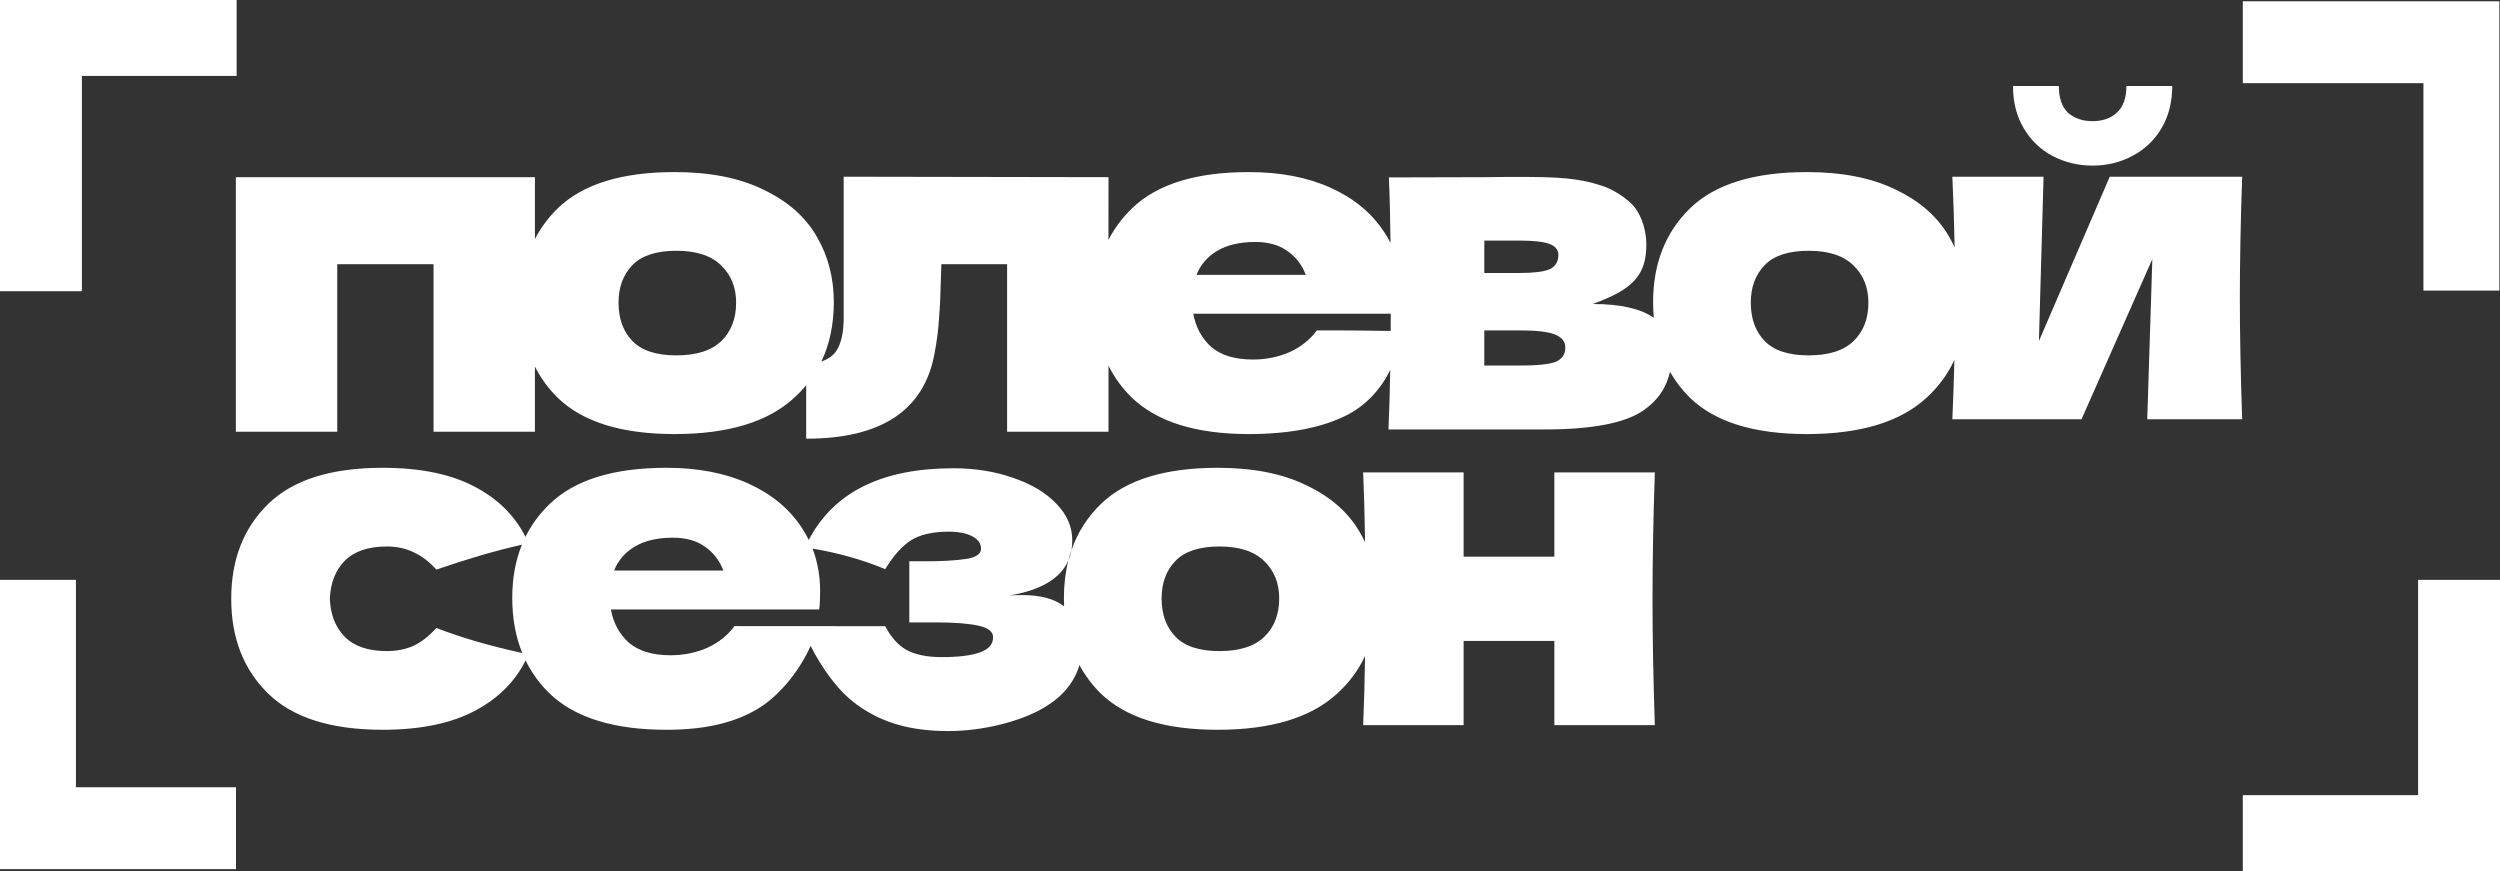
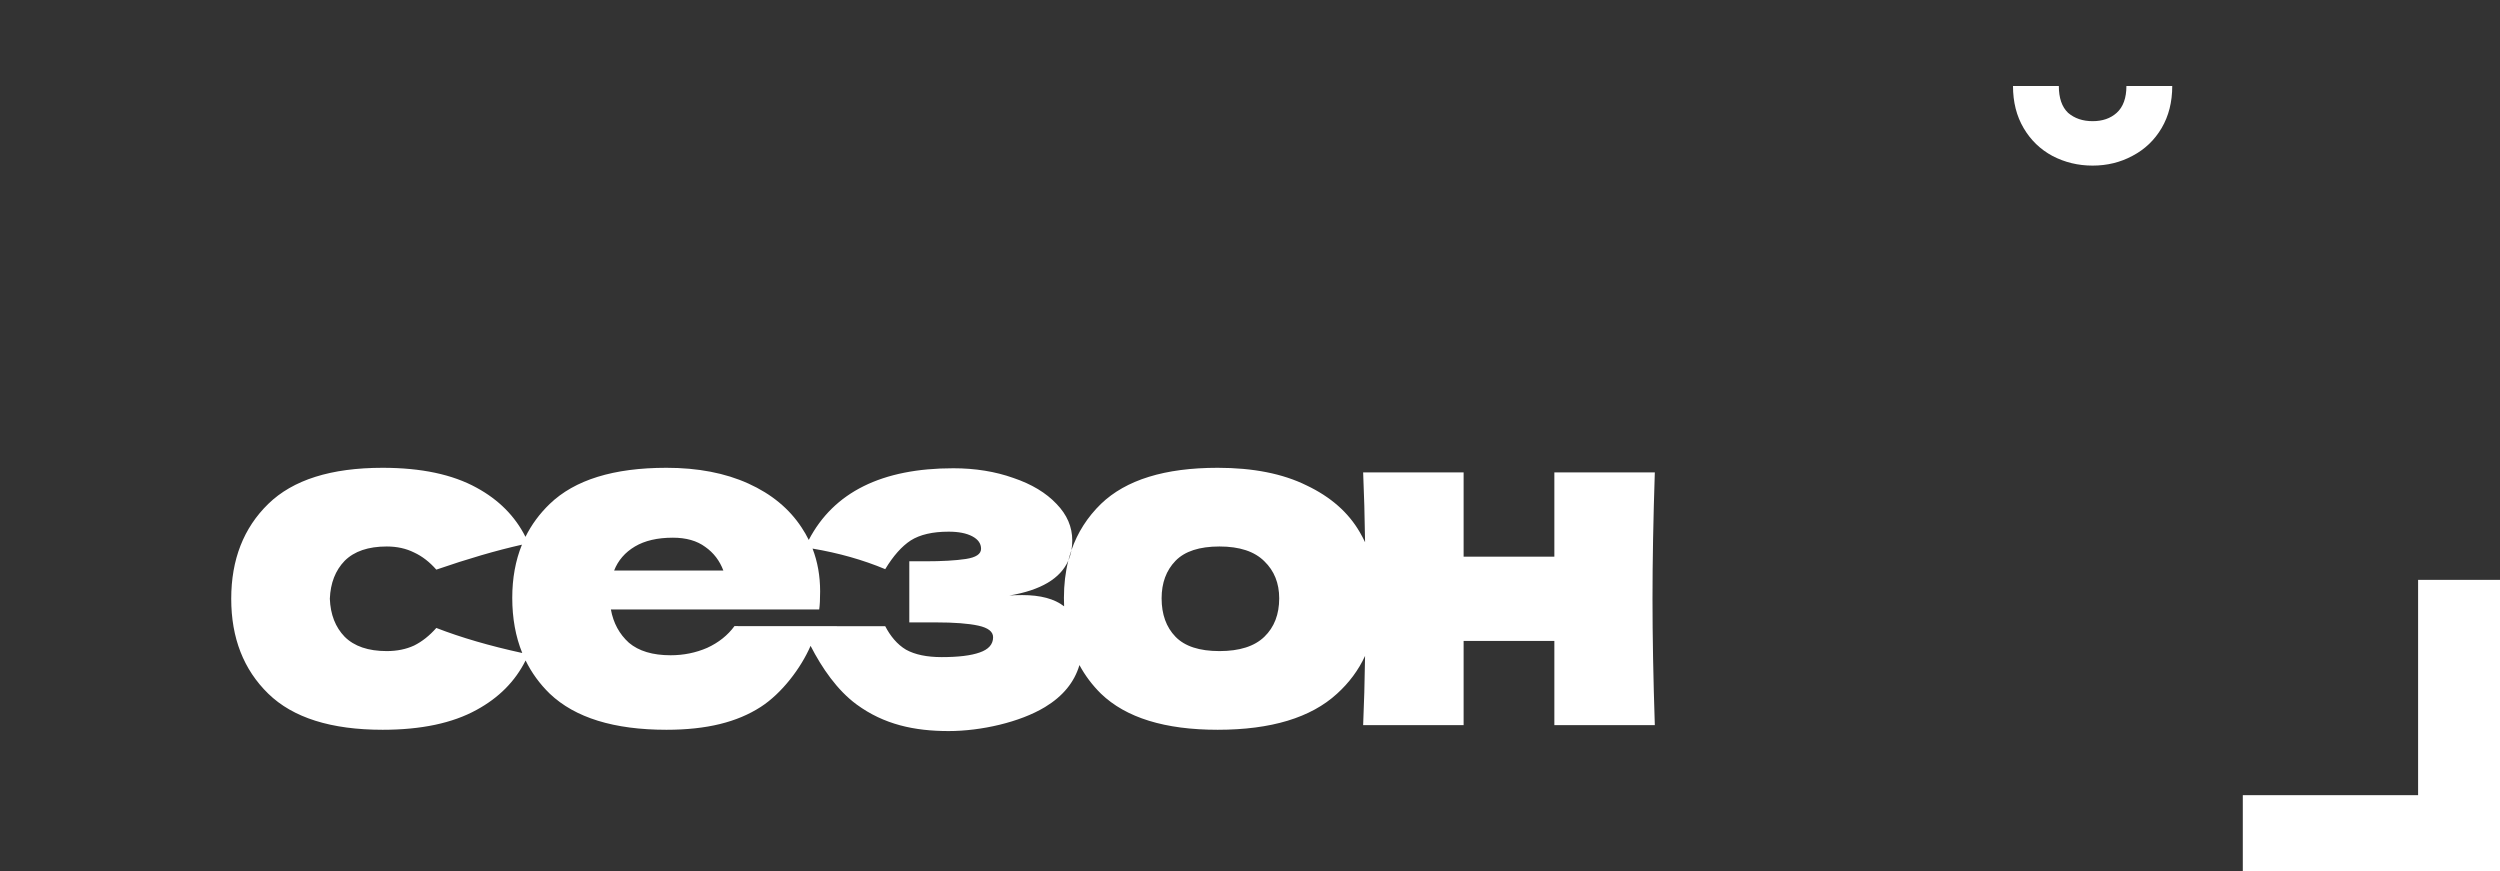
<svg xmlns="http://www.w3.org/2000/svg" width="14350" height="5000" viewBox="0 0 14350 5000" fill="none">
  <rect x="0" y="0" width="14350" height="5000" fill="#333333" stroke="none" />
  <path d="M12011.6 950.548C11928.4 950.548 11851.3 931.951 11780.5 894.755C11711.4 857.559 11656.4 804.423 11615.7 735.345C11574.9 666.268 11554.6 585.677 11554.6 493.574H11817.7C11817.7 562.652 11835.4 614.017 11870.8 647.67C11908 679.552 11955 695.493 12011.6 695.493C12068.3 695.493 12114.4 679.552 12149.8 647.67C12187 614.017 12205.6 562.652 12205.6 493.574H12468.7C12468.7 585.677 12448.3 666.268 12407.6 735.345C12366.9 804.423 12311 857.559 12240.2 894.755C12171.1 931.951 12094.9 950.548 12011.6 950.548Z" fill="white" />
-   <path d="M1358.23 0H0V1671.59H470.088V435.713H1358.23V0Z" fill="white" />
  <path d="M12873.7 5000H14350V3328.41H13879.9V4564.29H12873.7V5000Z" fill="white" />
-   <path d="M0 3328.4L7.25994e-05 4988.92H1354.54V4518.93H435.811V3328.4H0Z" fill="white" />
-   <path d="M14346.3 1667.89V7.373L12873.7 7.373V477.363H13910.5V1667.89H14346.3Z" fill="white" />
-   <path fill-rule="evenodd" clip-rule="evenodd" d="M1353.8 1016.97H3070.49V1372.25C3103.99 1307.04 3147.92 1247.95 3202.26 1194.98C3345.76 1056.82 3568.98 987.744 3871.92 987.744C4075.66 987.744 4245.73 1021.4 4382.15 1088.7C4520.33 1154.24 4622.2 1243.68 4687.75 1357.04C4753.3 1468.63 4786.07 1594.39 4786.07 1734.31C4786.07 1862.31 4762.17 1976.13 4714.36 2075.77C4751.71 2062.16 4779.45 2043.1 4797.57 2018.59C4827.69 1976.08 4842.75 1910.55 4842.75 1821.99V1014.31L6362.79 1016.97L6362.52 1377.5C6396.78 1310.21 6442.15 1249.37 6498.65 1194.98C6642.15 1056.82 6865.37 987.744 7168.31 987.744C7349.02 987.744 7505.8 1017.85 7638.67 1078.08C7771.54 1138.3 7873.41 1222.43 7944.27 1330.47C7958.03 1351.1 7970.45 1372.33 7981.53 1394.15C7980.02 1256.66 7977.2 1131.91 7972.22 1018.45L8519.89 1016.97C8519.89 1016.97 8732.58 1013.59 8865.36 1016.97C9068.4 1022.14 9142.22 1050.39 9196.94 1066.86C9251.67 1083.33 9345.17 1139.77 9384.14 1191.14C9423.12 1242.5 9449.99 1322.8 9449.99 1402.5C9449.99 1575.2 9378.43 1660.51 9141.73 1744.94C9300.21 1744.94 9417.23 1771.36 9492.81 1824.19C9490.2 1795.03 9488.89 1765.07 9488.89 1734.31C9488.89 1512.91 9559.76 1333.13 9701.49 1194.98C9844.99 1056.82 10068.2 987.744 10371.2 987.744C10574.9 987.744 10745 1021.4 10881.4 1088.7C11019.6 1154.24 11121.4 1243.68 11187 1357.04C11199 1377.44 11209.8 1398.31 11219.6 1419.66C11217.1 1283.94 11212.7 1148.82 11206.5 1014.31H11730L11703.4 1957.49L12110 1014.31H12870C12861.1 1271.14 12856.7 1503.17 12856.7 1710.4C12856.7 1914.09 12861.1 2146.12 12870 2406.49H12325.2L12354.4 1487.23L11947.9 2406.49H11206.5C11211.6 2292.55 11215.5 2179.04 11218.2 2065.94C11180.4 2148.2 11126.6 2220.98 11056.8 2284.28C10906.2 2422.43 10677.6 2491.51 10371.2 2491.51C10068.2 2491.51 9844.99 2422.43 9701.49 2284.28C9655.42 2238.8 9616.85 2188.74 9585.76 2134.1C9565.55 2224.87 9515.86 2297.95 9436.7 2353.35C9332.17 2427.74 9142.61 2464.94 8868.02 2464.94H7969.81C7974.36 2361.26 7977.74 2247.07 7979.95 2122.38C7925.72 2237.58 7834.44 2330.58 7731.68 2382.58C7588.18 2455.2 7400.39 2491.51 7168.31 2491.51C6867.14 2491.51 6643.92 2422.43 6498.65 2284.28C6442.29 2229.33 6397.01 2167.69 6362.79 2099.36V2478.22H5780.81V1516.45H5403.46L5400.8 1598.81C5399.03 1683.83 5395.49 1759.11 5390.17 1824.64C5386.63 1888.41 5377.77 1957.49 5363.6 2031.88C5303.37 2356.01 5058 2518.08 4627.5 2518.08V2211.27C4606.3 2236.87 4582.98 2261.2 4557.53 2284.28C4406.95 2422.43 4178.41 2491.51 3871.92 2491.51C3568.98 2491.51 3345.76 2422.43 3202.26 2284.28C3147.92 2230.63 3103.99 2170.6 3070.49 2104.19V2478.22H2488.51V1516.45H1935.77V2478.22H1353.8V1016.97ZM4140.32 1957.49C4083.63 2012.39 3997.71 2039.85 3882.55 2039.85C3767.4 2039.85 3683.25 2012.39 3630.1 1957.49C3576.95 1902.58 3550.38 1829.07 3550.38 1736.97C3550.38 1648.41 3576.95 1576.67 3630.1 1521.77C3683.25 1466.86 3767.4 1439.4 3882.55 1439.4C3997.71 1439.4 4083.63 1467.74 4140.32 1524.42C4197.01 1579.33 4225.36 1650.18 4225.36 1736.97C4225.36 1829.07 4197.01 1902.58 4140.32 1957.49ZM6953.06 1992.02C6898.14 1942.43 6863.6 1878.67 6849.42 1800.73H7983.03C7982.95 1834.28 7982.8 1867.23 7982.59 1899.59C7800.63 1896.38 7684.43 1896.38 7558.97 1896.38H7558.95C7519.98 1949.52 7467.71 1991.14 7402.16 2021.25C7336.61 2049.59 7266.64 2063.76 7192.23 2063.76C7089.48 2063.76 7009.75 2039.85 6953.06 1992.02ZM6987.61 1439.4C7044.3 1405.75 7116.94 1388.92 7205.52 1388.92C7281.69 1388.92 7343.7 1406.64 7391.53 1442.06C7439.37 1475.71 7473.91 1520.88 7495.17 1577.56H6868.03C6891.06 1519.11 6930.92 1473.06 6987.61 1439.4ZM8519.89 1566.93V1380.95H8721.86C8801.58 1380.95 8858.27 1387.15 8891.93 1399.55C8927.36 1411.95 8945.08 1433.21 8945.08 1463.32C8945.08 1502.28 8928.25 1529.74 8894.59 1545.68C8860.93 1559.85 8803.35 1566.93 8721.86 1566.93H8519.89ZM8929.14 2077.04C8891.93 2091.21 8822.84 2098.3 8721.86 2098.3H8519.89V1896.38H8721.86C8819.3 1896.38 8887.5 1904.35 8926.48 1920.29C8965.45 1936.23 8984.94 1961.03 8984.94 1994.68C8984.94 2033.65 8966.34 2061.1 8929.14 2077.04ZM10639.6 1957.49C10582.9 2012.39 10496.9 2039.85 10381.8 2039.85C10266.6 2039.85 10182.5 2012.39 10129.3 1957.49C10076.2 1902.58 10049.6 1829.07 10049.6 1736.97C10049.6 1648.41 10076.2 1576.67 10129.3 1521.77C10182.5 1466.86 10266.6 1439.4 10381.8 1439.4C10496.9 1439.4 10582.9 1467.74 10639.6 1524.42C10696.2 1579.33 10724.6 1650.18 10724.6 1736.97C10724.6 1829.07 10696.2 1902.58 10639.6 1957.49Z" fill="white" />
  <path fill-rule="evenodd" clip-rule="evenodd" d="M2196.2 4188.92C2417.65 4188.92 2597.47 4150.84 2735.65 4074.68C2863.32 4005.21 2957.08 3910.68 3016.94 3791.1C3051.48 3861.7 3097.7 3925.23 3155.61 3981.69C3300.88 4119.85 3524.1 4188.92 3825.27 4188.92C4057.35 4188.92 4231.32 4144.98 4366.5 4057.85C4487.16 3980.09 4597.26 3835.32 4652.7 3707.15C4717.89 3834.28 4805.6 3961.89 4917.02 4043.69C5073.81 4158.79 5248.6 4196.3 5445.25 4196.3C5631.27 4196.3 5854.49 4145.53 5997.99 4058.74C6100.88 3996.52 6166.88 3916.08 6196 3817.44C6228.36 3877.59 6269.53 3932.34 6319.52 3981.69C6463.02 4119.85 6686.24 4188.92 6989.19 4188.92C7295.67 4188.92 7524.21 4119.85 7674.8 3981.69C7744.16 3918.8 7797.73 3846.54 7835.51 3764.93C7833.37 3911.18 7829.69 4043.65 7824.48 4162.36H8401.14V3678.81H8921.99V4162.36H9498.65C9489.79 3893.13 9485.36 3651.36 9485.36 3437.04C9485.36 3222.73 9489.79 2980.95 9498.65 2711.73H8921.99V3195.27H8401.14V2711.73H7824.48C7829.73 2831.34 7833.42 2964.94 7835.56 3112.52C7826.32 3092.76 7816.14 3073.41 7805.01 3054.46C7739.46 2941.1 7637.59 2851.66 7499.41 2786.12C7363 2718.81 7192.92 2685.16 6989.19 2685.16C6686.24 2685.16 6463.02 2754.24 6319.52 2892.39C6241.67 2968.28 6185.21 3056.72 6150.12 3157.71C6146.38 3178.96 6140.38 3198.99 6132.13 3217.82C6115.33 3284.19 6106.93 3355.49 6106.93 3431.73C6106.93 3448.16 6107.3 3464.36 6108.04 3480.33C6052.95 3437.3 5972.86 3415.79 5867.78 3415.79C5835.89 3415.79 5811.09 3416.67 5793.37 3418.45C5974 3387.9 6086.92 3321.03 6132.13 3217.82C6137.33 3197.31 6143.32 3177.28 6150.12 3157.71C6153.23 3140.07 6154.78 3121.59 6154.78 3102.28C6154.78 3024.35 6124.66 2954.39 6064.43 2892.39C6004.19 2828.63 5921.82 2779.04 5817.29 2743.61C5712.77 2706.42 5597.61 2687.82 5471.83 2687.82C5062.17 2687.82 4785.66 2824.95 4642.31 3099.21C4630.28 3074.69 4616.59 3050.92 4601.24 3027.89C4530.37 2919.85 4428.5 2835.71 4295.63 2775.49C4162.76 2715.27 4005.98 2685.16 3825.27 2685.16C3522.33 2685.16 3299.11 2754.24 3155.61 2892.39C3097.28 2948.55 3050.8 3011.58 3016.19 3081.49C2956.3 2962.62 2862.79 2868.59 2735.65 2799.4C2597.47 2723.24 2417.65 2685.16 2196.2 2685.16C1900.34 2685.16 1681.55 2754.24 1539.82 2892.39C1398.09 3030.55 1327.23 3212.1 1327.23 3437.04C1327.23 3661.99 1398.09 3843.54 1539.82 3981.69C1681.55 4119.85 1900.34 4188.92 2196.2 4188.92ZM1978.29 3654.9C1925.14 3599.99 1896.8 3527.38 1893.26 3437.04C1896.8 3346.71 1925.14 3274.09 1978.29 3219.18C2033.21 3164.28 2113.82 3136.82 2220.12 3136.82C2278.58 3136.82 2330.84 3148.33 2376.9 3171.36C2422.97 3192.61 2465.48 3225.38 2504.46 3269.66C2684.1 3207.62 2847.93 3159.88 2995.95 3126.43C2958.89 3217.45 2940.36 3319.21 2940.36 3431.73C2940.36 3548.81 2959.49 3654.31 2997.76 3748.24C2810.58 3707.36 2646.15 3659.42 2504.46 3604.42C2465.48 3648.7 2422.97 3682.36 2376.9 3705.38C2330.84 3726.64 2278.58 3737.26 2220.12 3737.26C2113.82 3737.26 2033.21 3709.81 1978.29 3654.9ZM3610.02 3689.44C3555.1 3639.85 3520.56 3576.08 3506.38 3498.15H4702.22C4705.76 3475.12 4707.53 3440.59 4707.53 3394.53C4707.53 3306.12 4693.02 3224.24 4664 3148.88C4814.17 3174.19 4953.23 3213.57 5081.19 3267.01C5127.25 3190.84 5175.97 3135.94 5227.35 3102.28C5280.49 3068.63 5353.13 3051.8 5445.25 3051.8C5501.94 3051.8 5547.12 3060.66 5580.78 3078.37C5614.44 3096.08 5631.27 3119.99 5631.27 3150.11C5631.27 3180.22 5602.04 3199.7 5543.58 3208.56C5485.11 3217.41 5407.16 3221.84 5309.73 3221.84H5219.37V3572.54H5370.85C5477.14 3572.54 5558.64 3578.74 5615.33 3591.14C5672.02 3603.54 5700.37 3625.68 5700.37 3657.56C5700.37 3698.3 5674.68 3727.52 5623.3 3745.23C5573.7 3762.95 5501.06 3771.8 5405.39 3771.8C5320.36 3771.8 5252.15 3757.63 5200.77 3729.29C5149.4 3699.18 5109.53 3649.29 5081.19 3594.39L4215.91 3593.8C4176.94 3646.93 4124.67 3688.56 4059.12 3718.67C3993.58 3747.01 3923.6 3761.18 3849.19 3761.18C3746.44 3761.18 3666.71 3737.26 3610.02 3689.44ZM3644.57 3136.82C3701.26 3103.17 3773.9 3086.34 3862.48 3086.34C3938.66 3086.34 4000.66 3104.05 4048.5 3139.48C4096.33 3173.13 4130.88 3218.3 4152.13 3274.98H3524.99C3548.02 3216.53 3587.88 3170.47 3644.57 3136.82ZM7257.58 3654.9C7200.89 3709.81 7114.97 3737.26 6999.82 3737.26C6884.66 3737.26 6800.51 3709.81 6747.36 3654.9C6694.21 3599.99 6667.64 3526.49 6667.64 3434.39C6667.64 3345.83 6694.21 3274.09 6747.36 3219.18C6800.51 3164.28 6884.66 3136.82 6999.82 3136.82C7114.97 3136.82 7200.89 3165.16 7257.58 3221.84C7314.28 3276.75 7342.62 3347.6 7342.62 3434.39C7342.62 3526.49 7314.28 3599.99 7257.58 3654.9Z" fill="white" />
</svg>